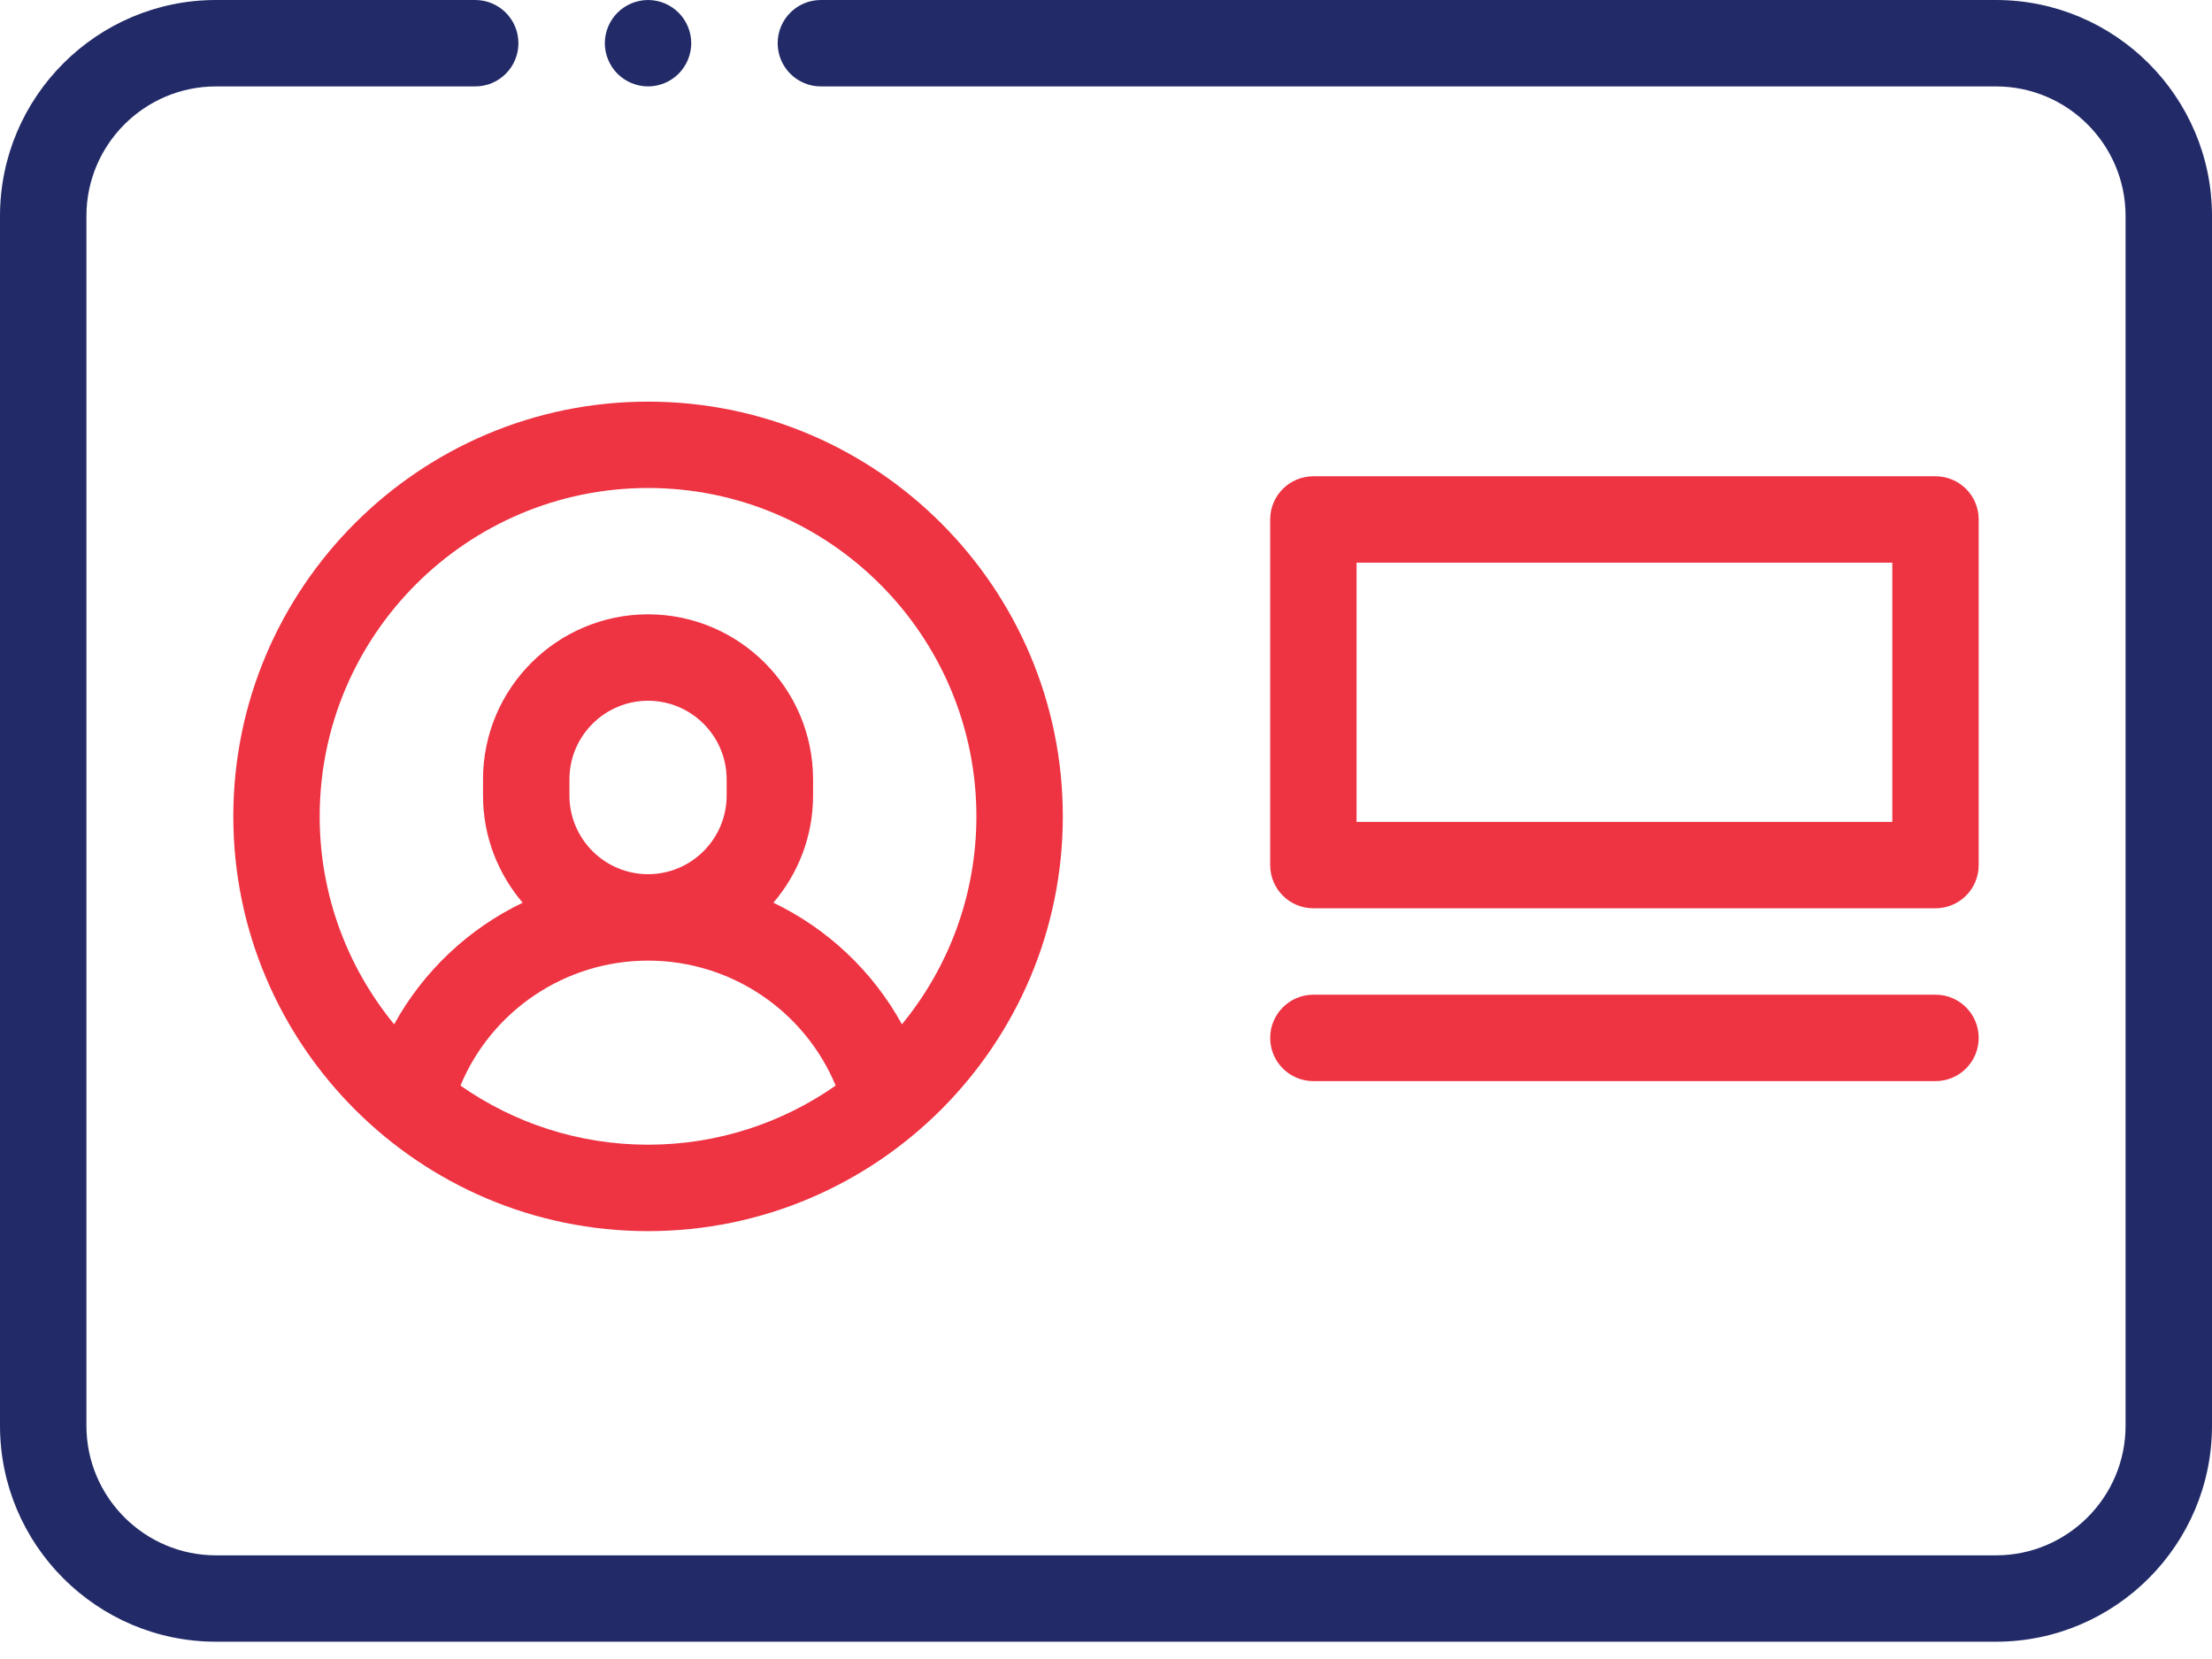
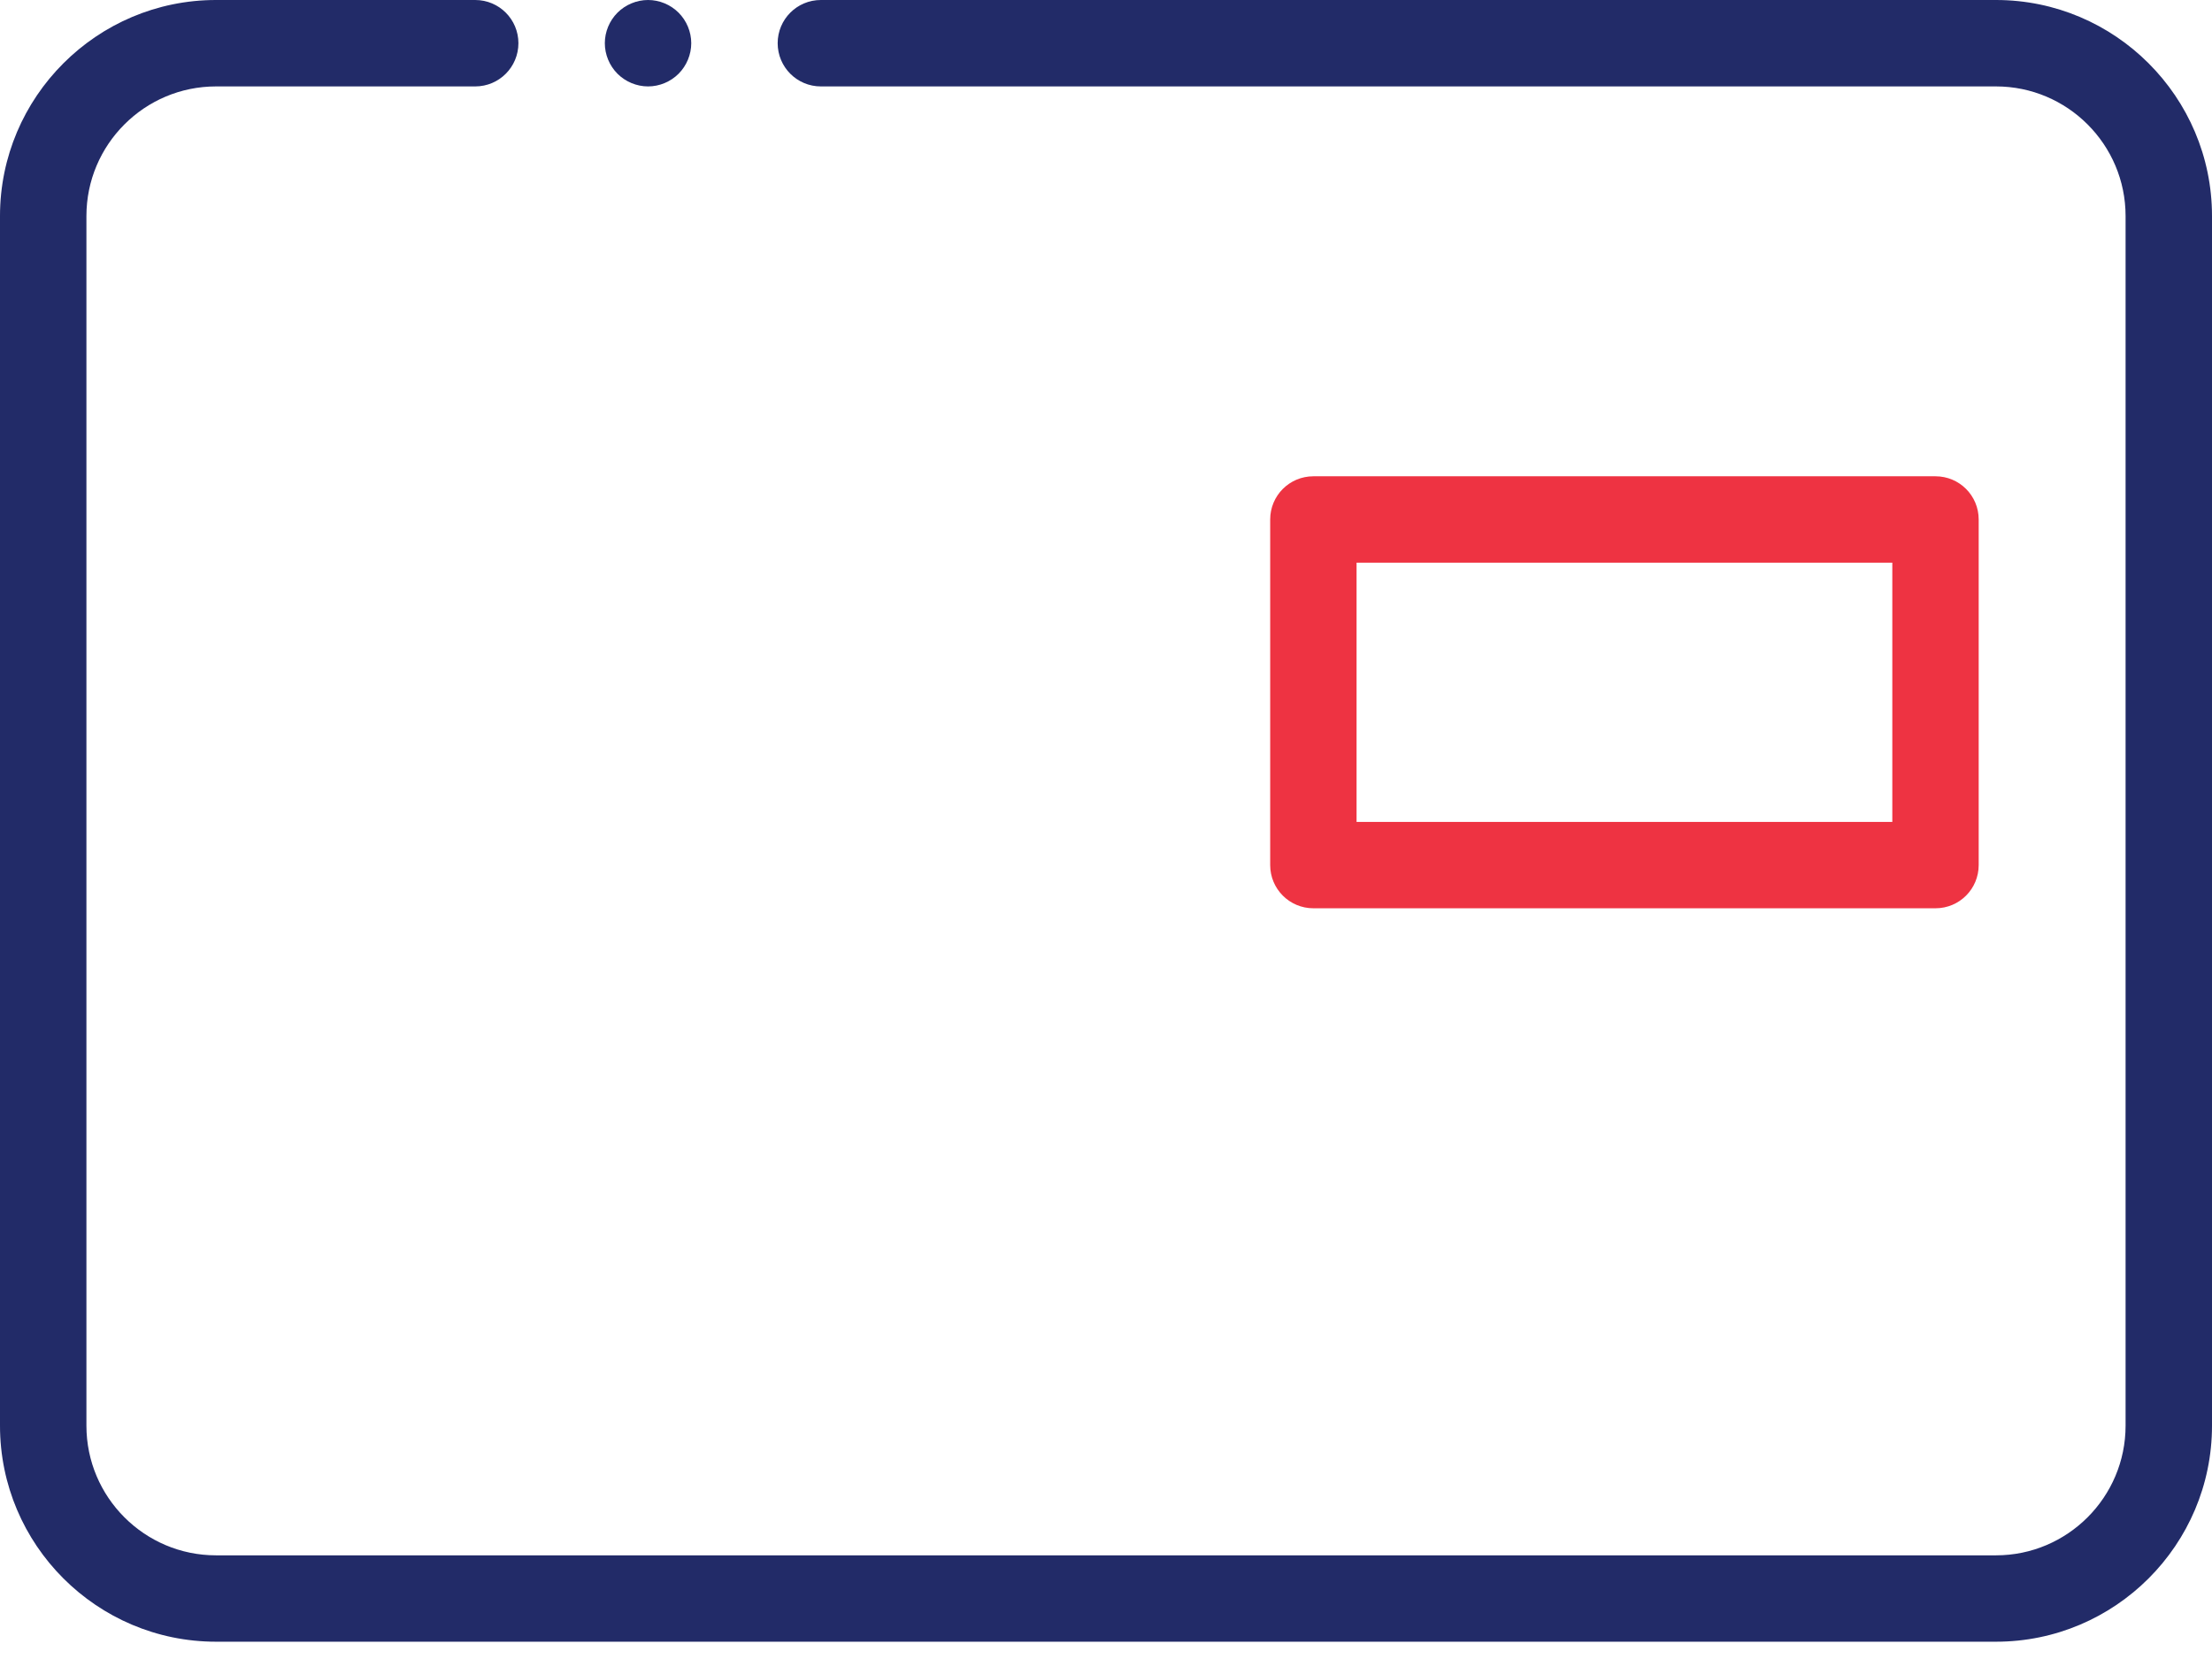
<svg xmlns="http://www.w3.org/2000/svg" width="44px" height="33px" viewBox="0 0 44 33" version="1.1">
  <title>FED99550-D87C-4D9B-A1A6-DCA23295F40F@2x</title>
  <desc>Created with sketchtool.</desc>
  <g id="Page-1" stroke="none" stroke-width="1" fill="none" fill-rule="evenodd">
    <g id="Tentang-Alternative2---rev" transform="translate(-1009, -3474)" fill-rule="nonzero">
      <g id="Group-17" transform="translate(0, 3391)">
        <g id="Group-15" transform="translate(706, 60)">
          <g id="membership" transform="translate(303, 23)">
            <path d="M39.703,0 L16.328,0 C15.853,0 15.469,0.385 15.469,0.859 C15.469,1.334 15.853,1.719 16.328,1.719 L39.703,1.719 C41.125,1.719 42.281,2.875 42.281,4.297 L42.281,28.359 C42.281,29.781 41.125,30.938 39.703,30.938 L4.297,30.938 C2.875,30.938 1.719,29.781 1.719,28.359 L1.719,4.297 C1.719,2.875 2.875,1.719 4.297,1.719 L9.453,1.719 C9.928,1.719 10.312,1.334 10.312,0.859 C10.312,0.385 9.928,0 9.453,0 L4.297,0 C1.928,0 0,1.928 0,4.297 L0,28.359 C0,30.729 1.928,32.656 4.297,32.656 L39.703,32.656 C42.072,32.656 44,30.729 44,28.359 L44,4.297 C44,1.928 42.072,0 39.703,0 Z" id="Path" fill="#222B68" />
-             <path d="M12.891,7.989 C8.342,7.989 4.641,11.69 4.641,16.239 C4.641,20.788 8.342,24.489 12.891,24.489 C17.44,24.489 21.141,20.788 21.141,16.239 C21.141,11.69 17.44,7.989 12.891,7.989 Z M9.159,21.594 C9.778,20.106 11.241,19.108 12.891,19.108 C14.54,19.108 16.004,20.106 16.623,21.594 C15.564,22.334 14.277,22.77 12.891,22.77 C11.504,22.77 10.217,22.334 9.159,21.594 Z M11.327,15.825 L11.327,15.502 C11.327,14.64 12.029,13.939 12.891,13.939 C13.753,13.939 14.454,14.64 14.454,15.502 L14.454,15.825 C14.454,16.687 13.753,17.389 12.891,17.389 C12.029,17.389 11.327,16.687 11.327,15.825 Z M17.941,20.375 C17.359,19.316 16.459,18.473 15.384,17.956 C15.875,17.382 16.173,16.638 16.173,15.825 L16.173,15.502 C16.173,13.692 14.7,12.22 12.891,12.22 C11.081,12.22 9.608,13.692 9.608,15.502 L9.608,15.825 C9.608,16.638 9.906,17.382 10.397,17.956 C9.322,18.473 8.423,19.316 7.84,20.375 C6.916,19.248 6.359,17.807 6.359,16.239 C6.359,12.637 9.289,9.707 12.891,9.707 C16.492,9.707 19.422,12.637 19.422,16.239 C19.422,17.807 18.866,19.248 17.941,20.375 Z" id="Shape" fill="#EE3342" />
            <path d="M26.125,18.067 L38.5,18.067 C38.975,18.067 39.359,17.683 39.359,17.208 L39.359,10.333 C39.359,9.858 38.975,9.474 38.5,9.474 L26.125,9.474 C25.65,9.474 25.266,9.858 25.266,10.333 L25.266,17.208 C25.266,17.683 25.65,18.067 26.125,18.067 Z M26.984,11.193 L37.641,11.193 L37.641,16.349 L26.984,16.349 L26.984,11.193 Z" id="Shape" fill="#EE3342" />
-             <path d="M26.125,21.505 L38.5,21.505 C38.975,21.505 39.359,21.12 39.359,20.646 C39.359,20.171 38.975,19.786 38.5,19.786 L26.125,19.786 C25.65,19.786 25.266,20.171 25.266,20.646 C25.266,21.12 25.65,21.505 26.125,21.505 Z" id="Path" fill="#EE3342" />
            <path d="M12.891,1.719 C13.117,1.719 13.338,1.627 13.498,1.467 C13.658,1.307 13.75,1.085 13.75,0.859 C13.75,0.633 13.658,0.412 13.498,0.252 C13.338,0.092 13.117,0 12.891,0 C12.665,0 12.443,0.092 12.283,0.252 C12.123,0.412 12.031,0.633 12.031,0.859 C12.031,1.085 12.123,1.307 12.283,1.467 C12.443,1.627 12.665,1.719 12.891,1.719 Z" id="Path" fill="#222B68" />
          </g>
        </g>
      </g>
    </g>
  </g>
</svg>